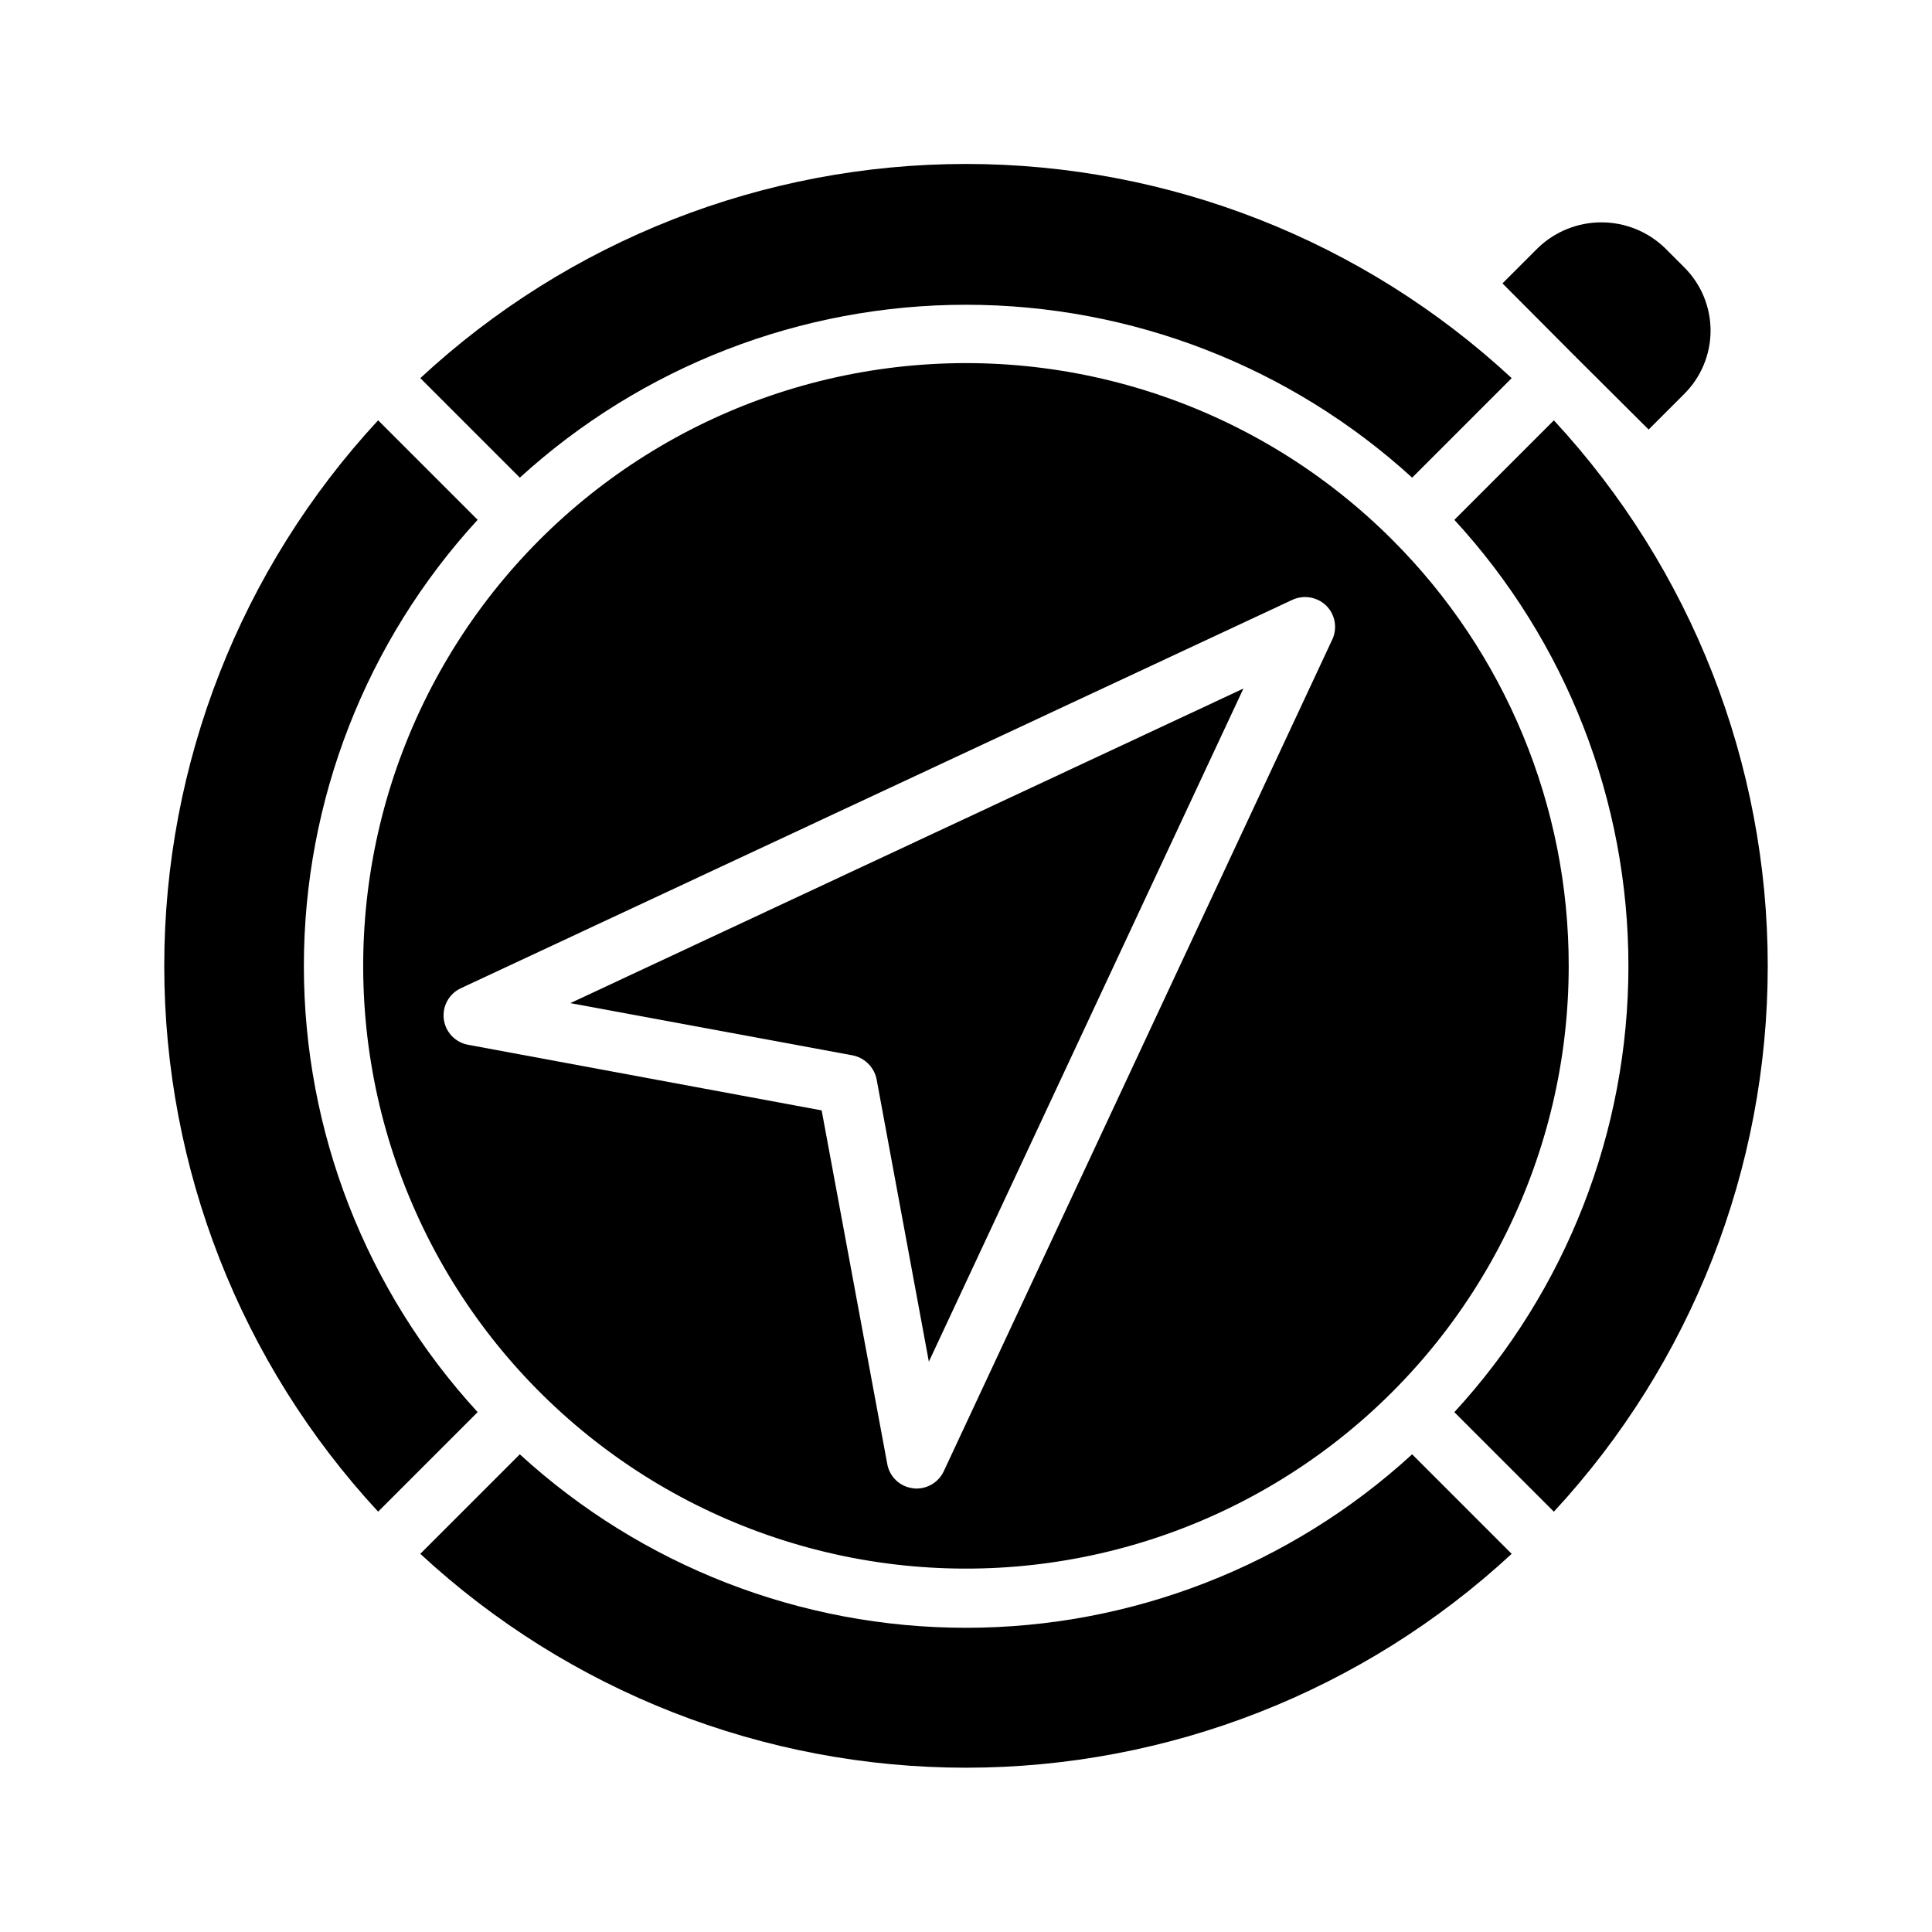
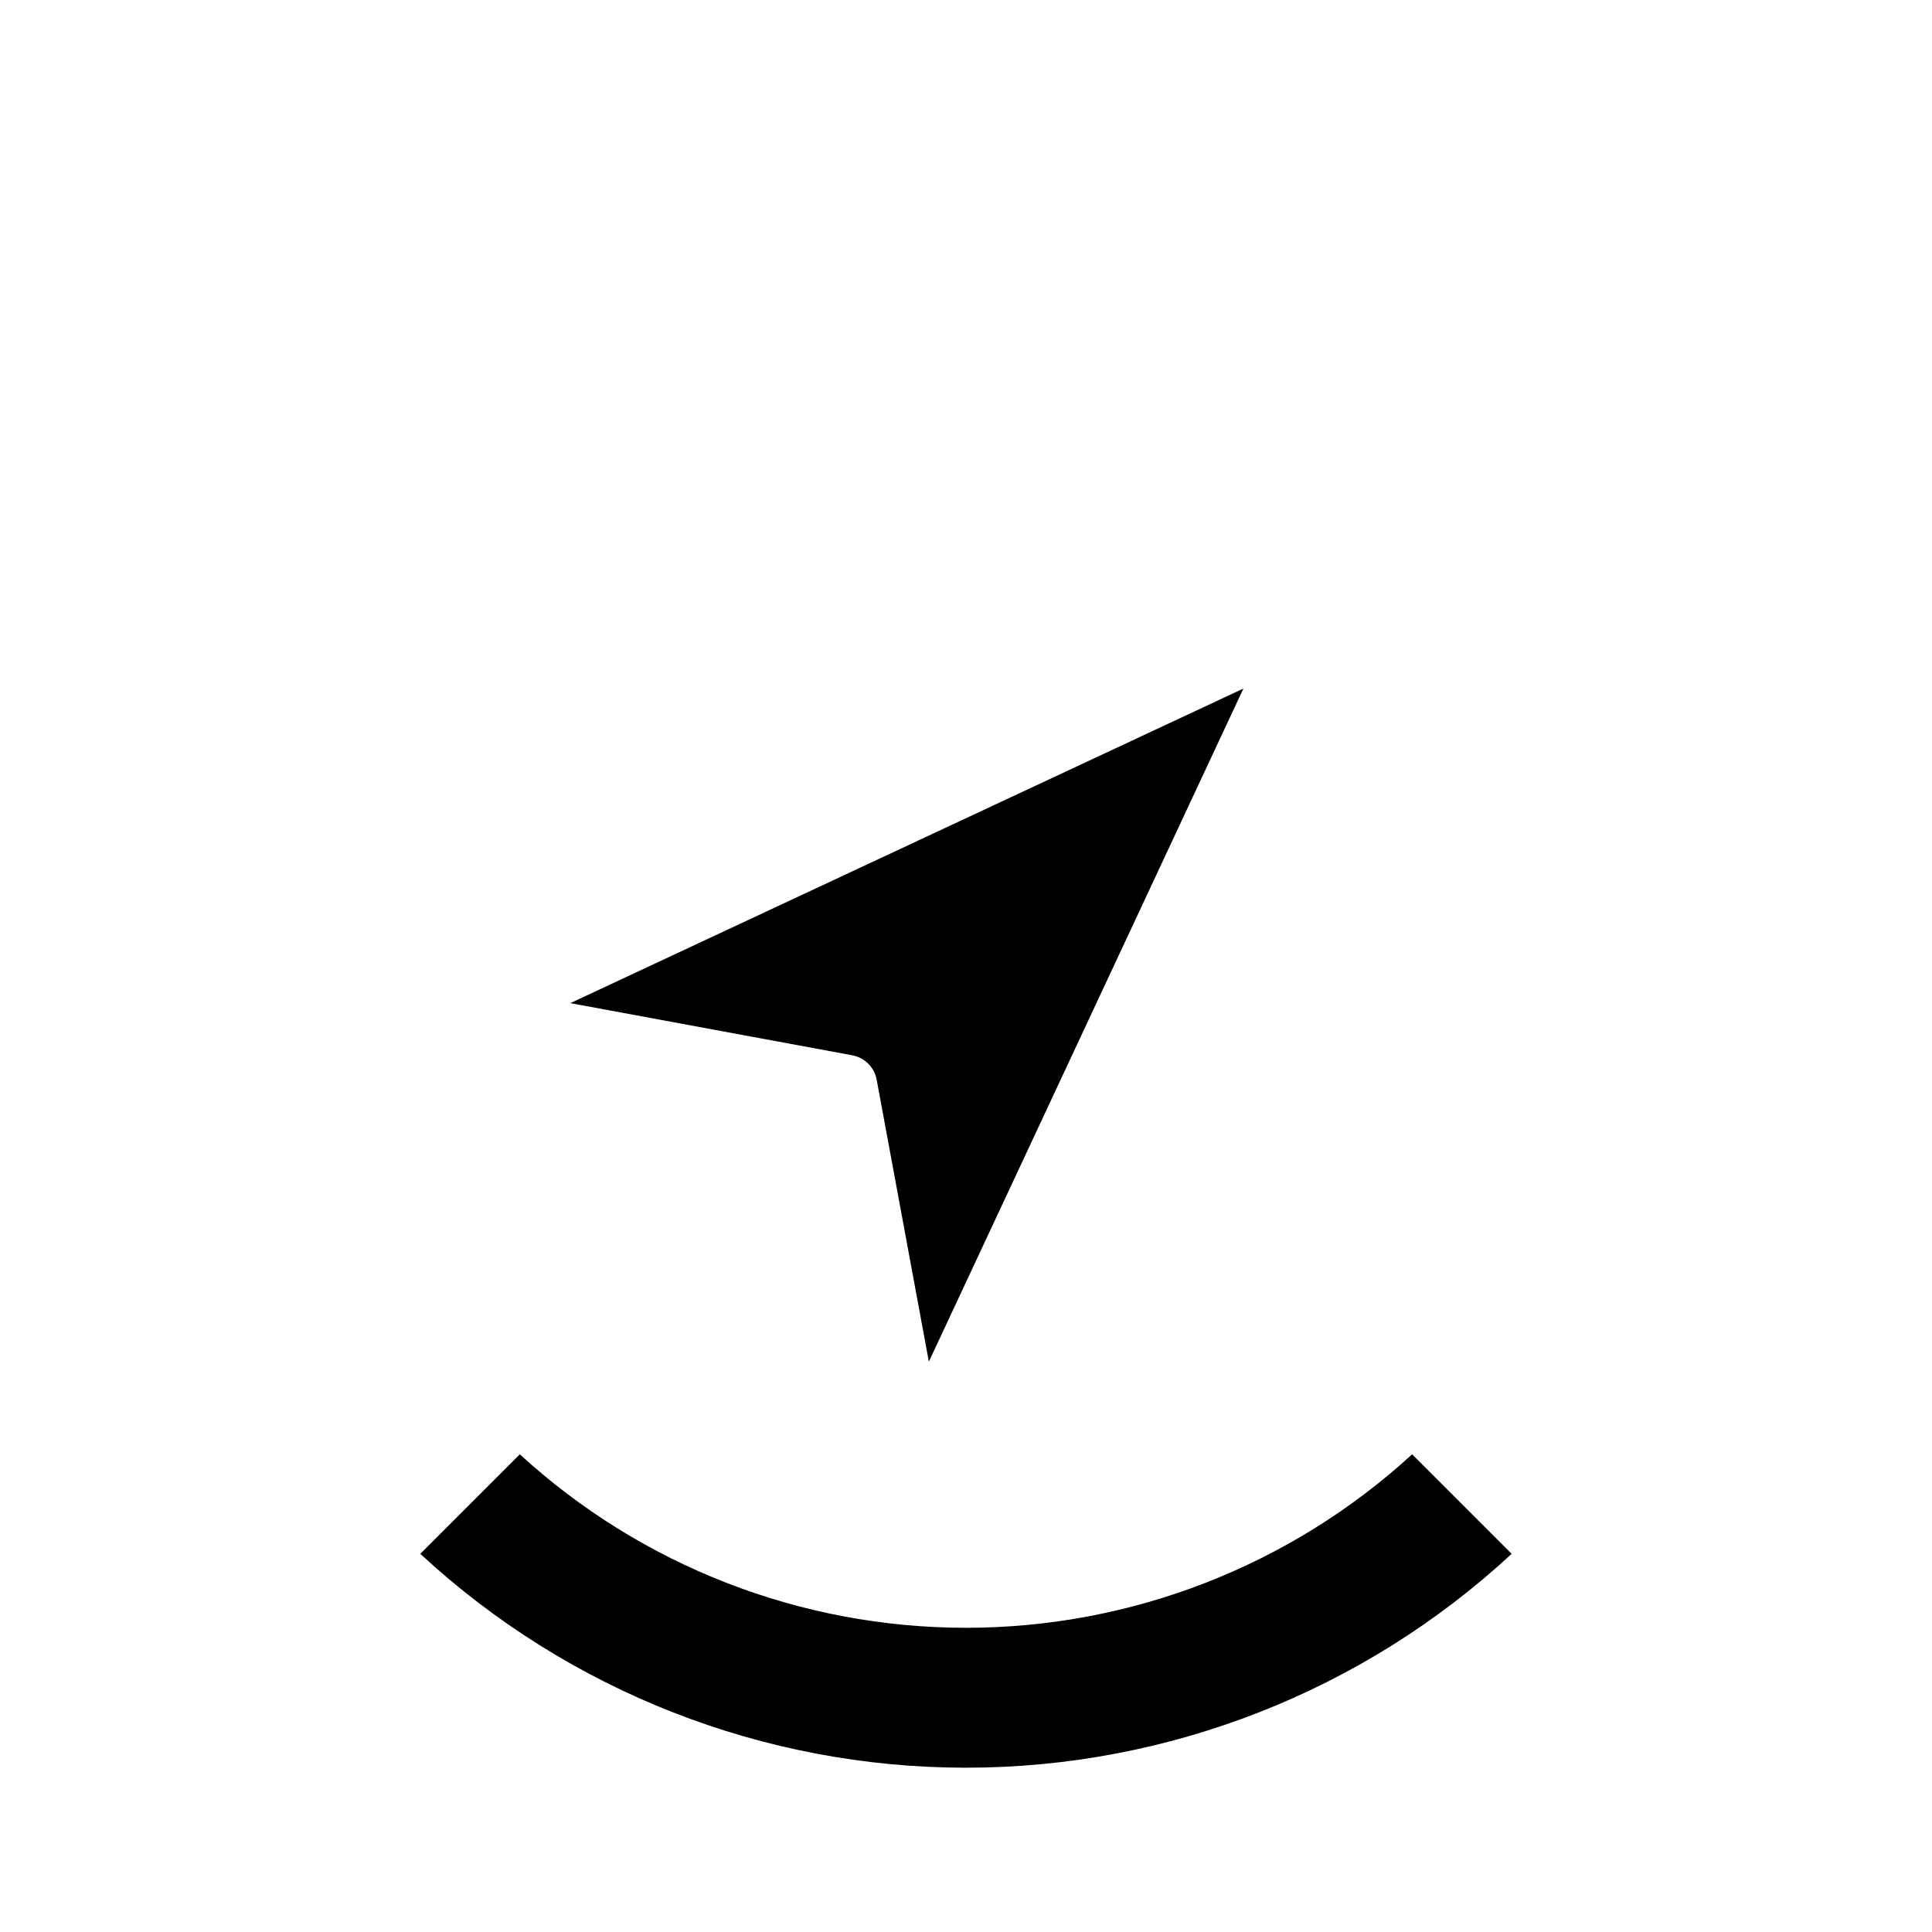
<svg xmlns="http://www.w3.org/2000/svg" fill="#000000" width="800px" height="800px" version="1.1" viewBox="144 144 512 512">
  <g>
-     <path d="m270.58 518.23-26.371 26.371v0.004c-36.438-39.344-56.68-90.988-56.68-144.61 0-53.625 20.242-105.27 56.68-144.61l26.371 26.371c-29.617 32.254-46.051 74.449-46.051 118.24s16.434 85.98 46.051 118.23z" />
    <path d="m518.23 529.41 26.371 26.371h0.004c-39.344 36.438-90.988 56.68-144.61 56.68-53.625 0-105.27-20.242-144.61-56.68l26.371-26.371c32.277 29.57 74.461 45.973 118.24 45.973 43.773 0 85.957-16.402 118.23-45.973z" />
-     <path d="m281.76 270.58-26.371-26.371c39.316-36.484 90.973-56.758 144.61-56.758s105.29 20.273 144.61 56.758l-26.371 26.371h-0.004c-32.32-29.477-74.492-45.816-118.23-45.816-43.746 0-85.914 16.34-118.24 45.816z" />
    <path d="m295.14 409.84 178.38-83.367-83.363 178.38-13.855-74.863c-0.652-3.172-3.129-5.648-6.297-6.301z" />
-     <path d="m512.96 287.04c-35.105-35.121-84.551-51.918-133.79-45.449-49.234 6.469-92.66 35.473-117.5 78.473s-28.27 95.109-9.273 140.99c18.992 45.887 58.246 80.328 106.21 93.191 47.961 12.863 99.184 2.688 138.59-27.531 39.406-30.223 62.516-77.051 62.527-126.71 0.043-42.375-16.781-83.02-46.762-112.96zm-15.898 26.449-102.96 220.42h-0.004c-1.305 2.777-4.094 4.555-7.164 4.566-0.344 0.016-0.684-0.012-1.023-0.078-3.406-0.418-6.148-3-6.769-6.379l-17.395-93.754-93.758-17.398c-3.375-0.641-5.949-3.387-6.379-6.793-0.43-3.406 1.383-6.703 4.488-8.164l220.42-102.96c3.031-1.375 6.594-0.75 8.973 1.574 2.359 2.363 2.988 5.949 1.578 8.973z" />
-     <path d="m555.79 544.61-26.371-26.371v-0.004c29.664-32.227 46.129-74.434 46.129-118.23 0-43.805-16.465-86.008-46.129-118.24l26.371-26.371c36.438 39.34 56.68 90.984 56.68 144.61 0 53.621-20.242 105.27-56.68 144.61z" />
-     <path d="m561.38 238.39-19.207-19.289 9.445-9.445c4.516-4.32 10.52-6.731 16.77-6.731 6.246 0 12.254 2.41 16.766 6.731l5.195 5.195c4.461 4.441 6.969 10.477 6.969 16.77 0 6.293-2.508 12.324-6.969 16.766l-9.445 9.445-19.289-19.207c0-0.078-0.078-0.078-0.078-0.156-0.078 0-0.078-0.078-0.156-0.078z" />
  </g>
</svg>